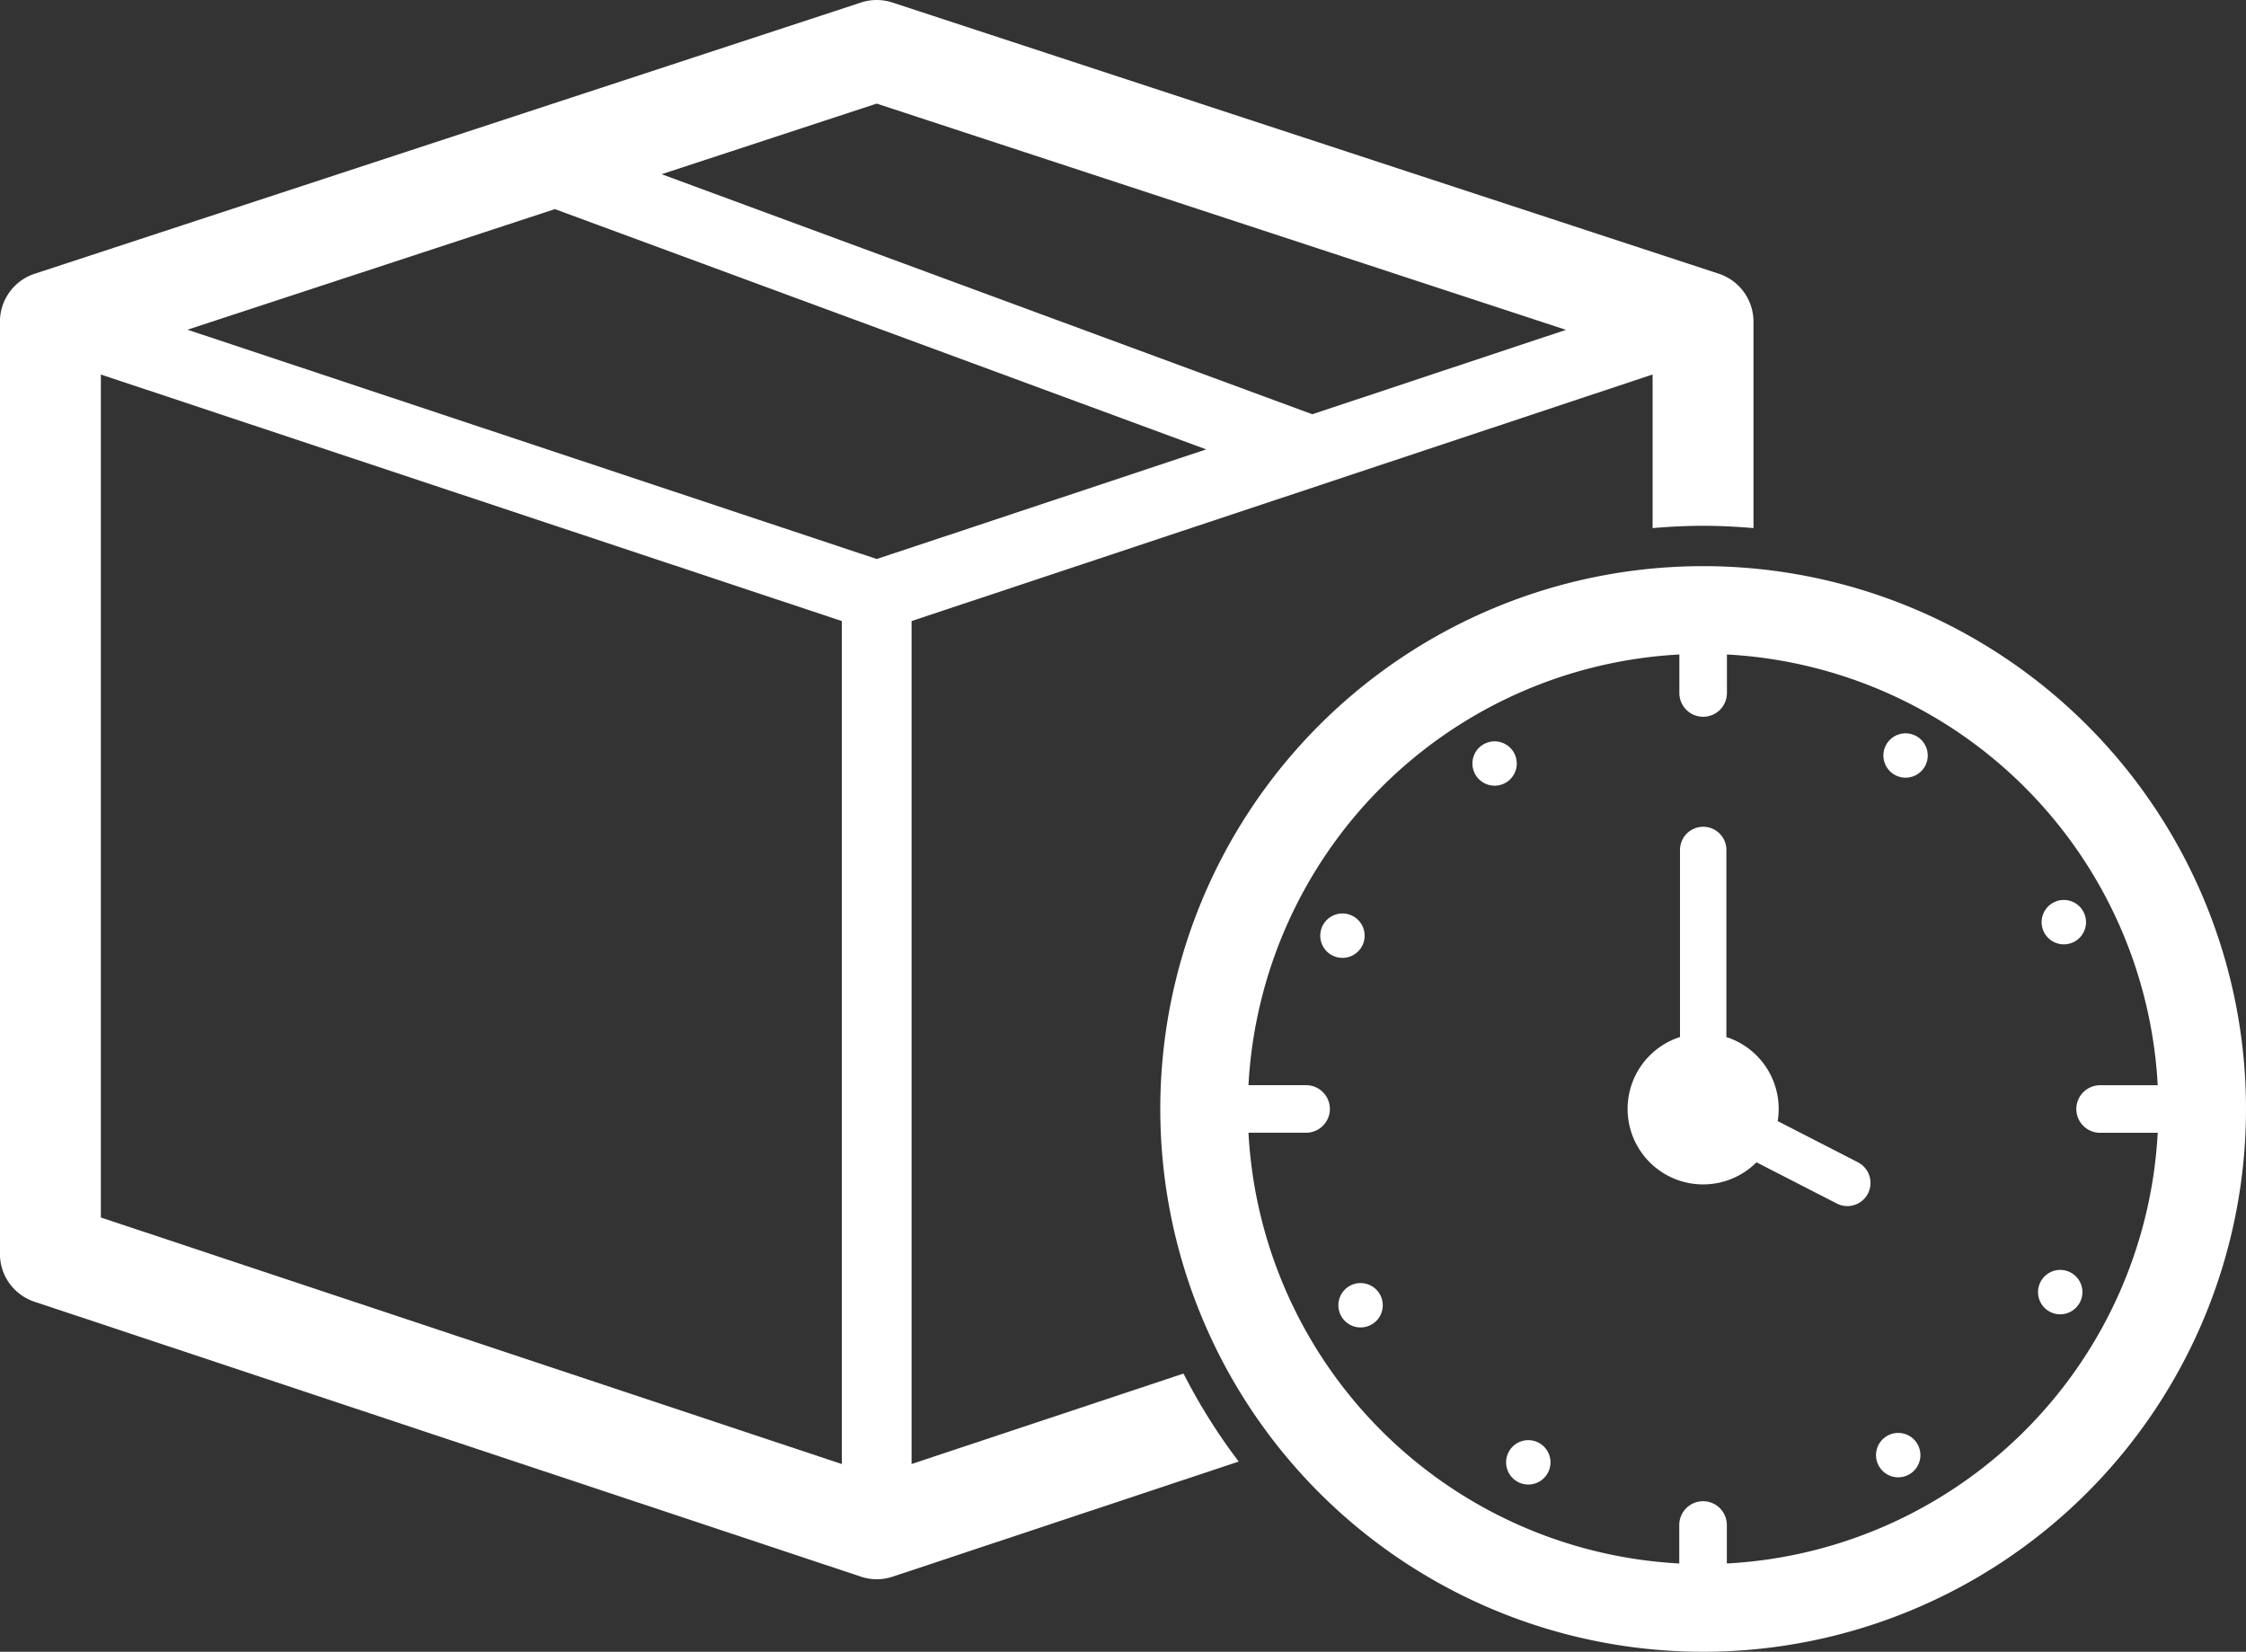
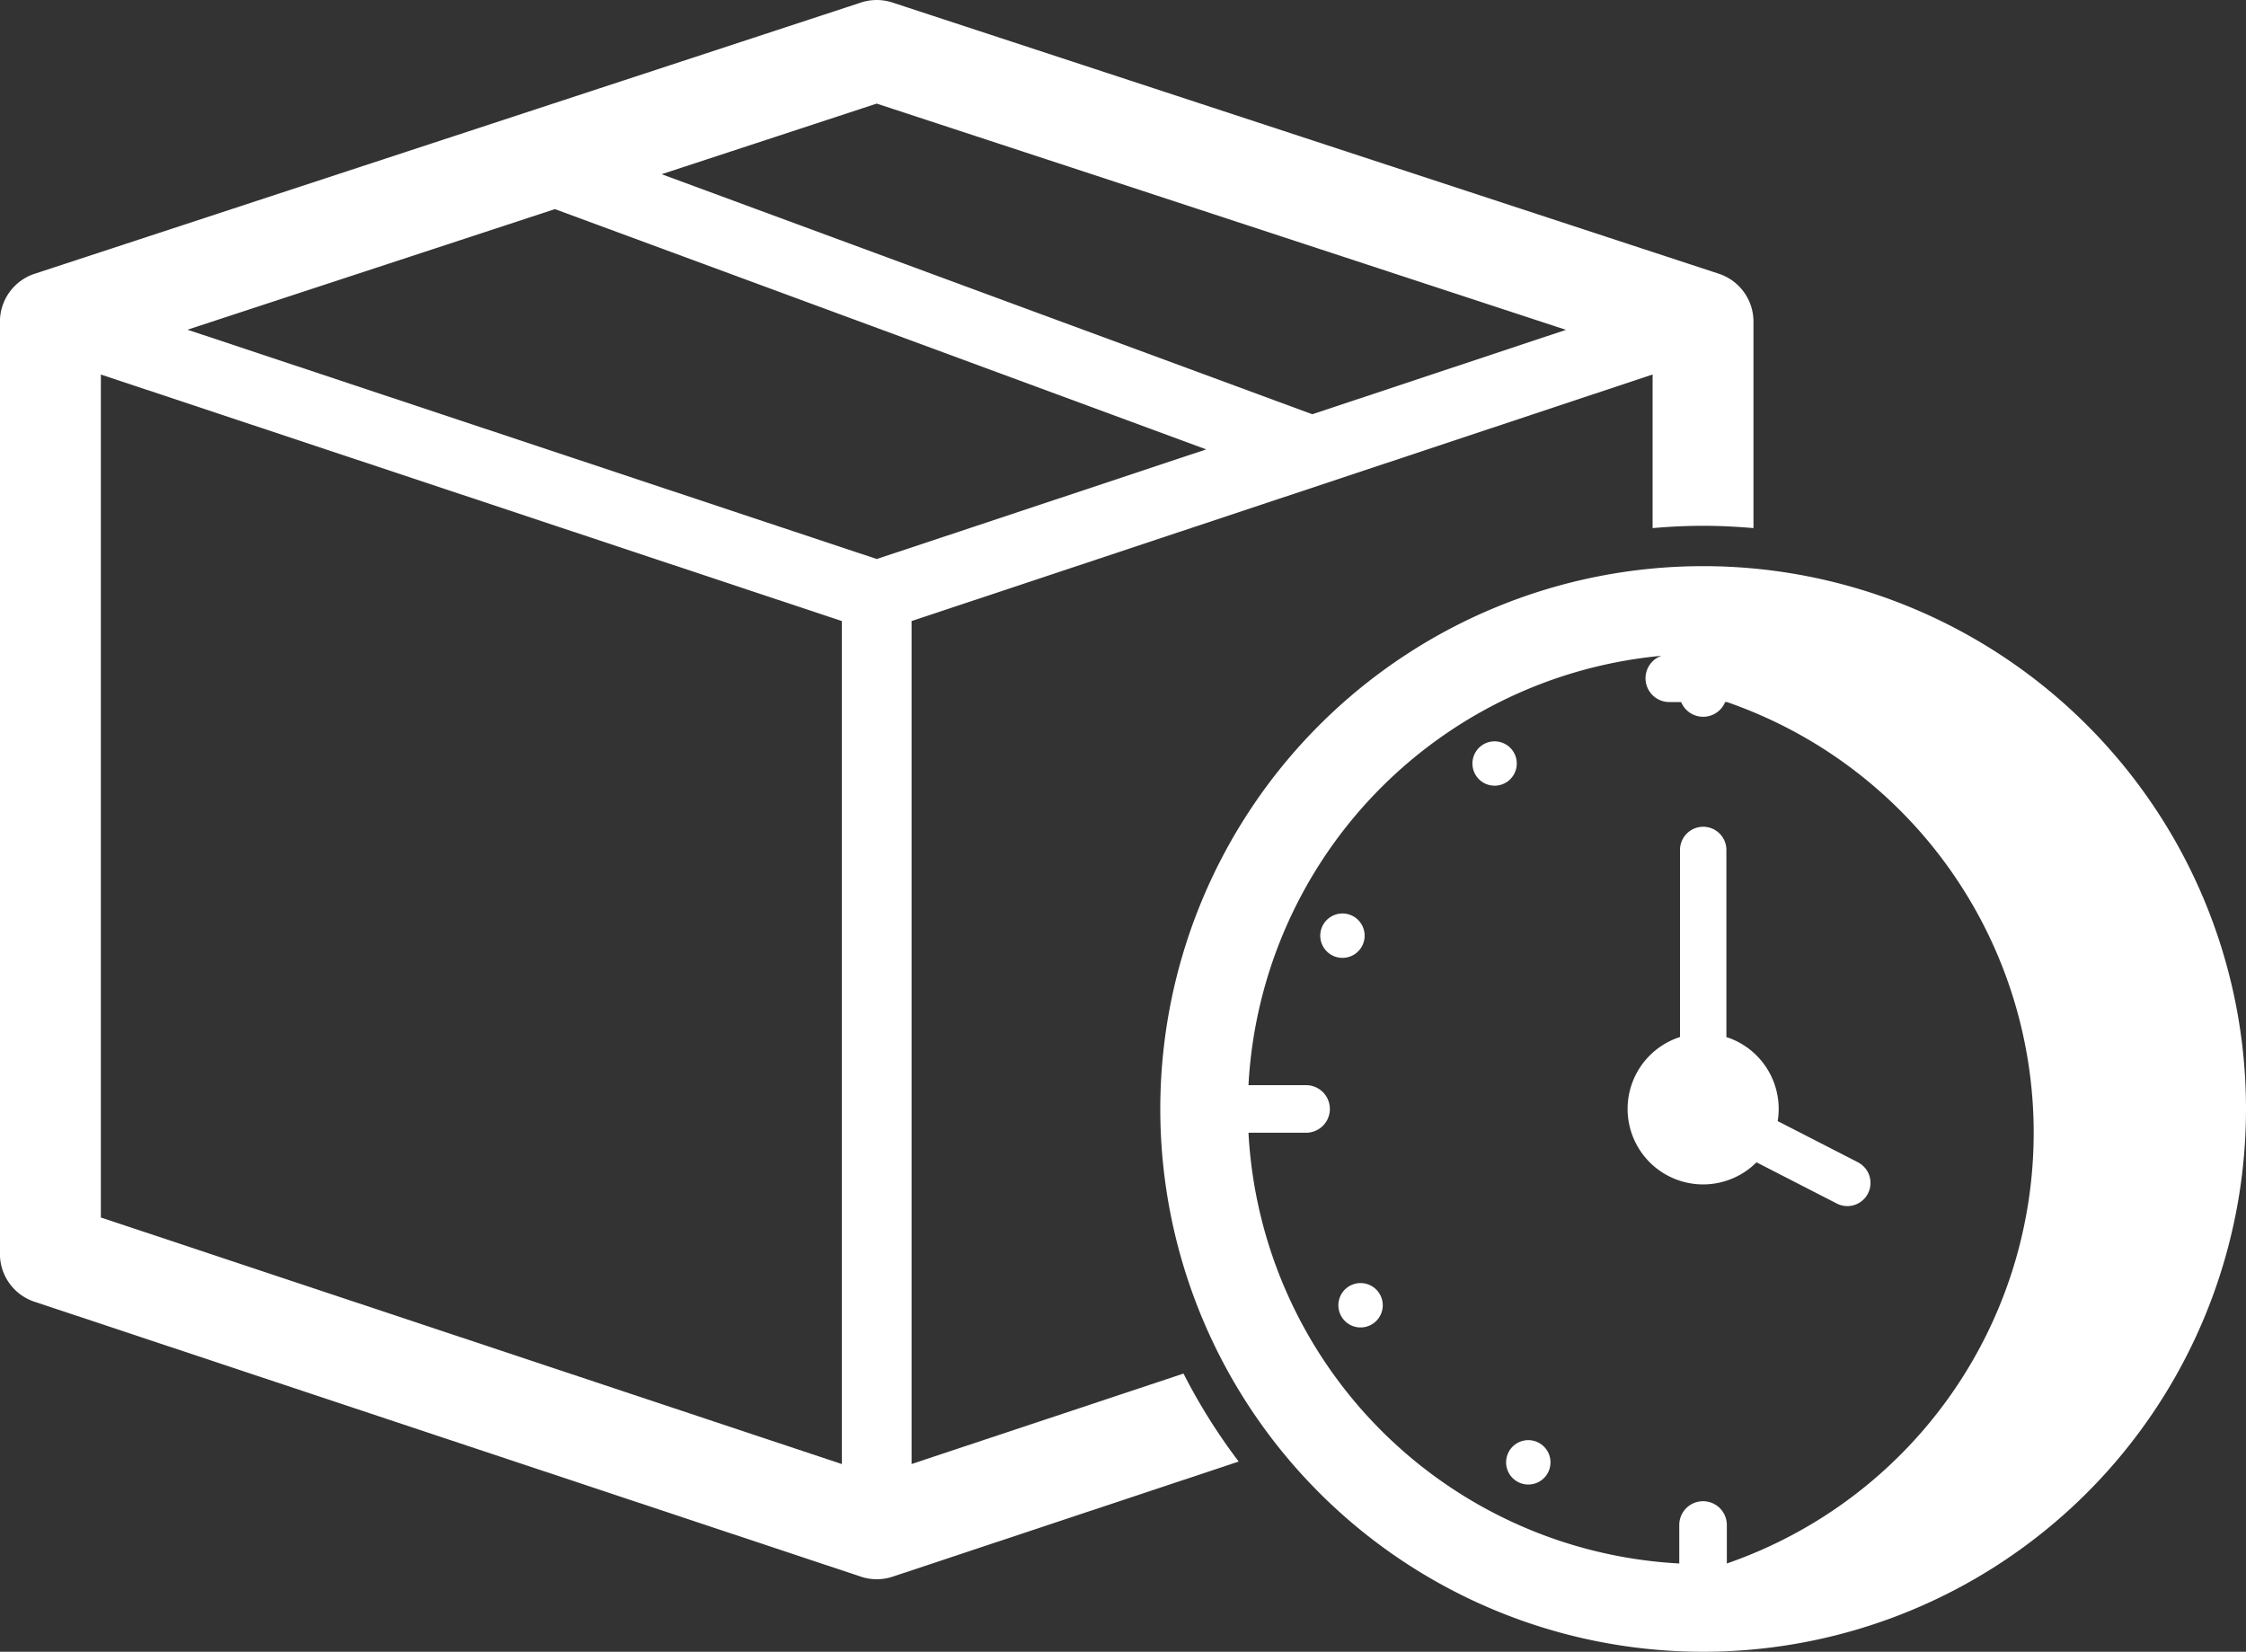
<svg xmlns="http://www.w3.org/2000/svg" width="97.464" height="71.684" viewBox="0 0 97.464 71.684">
  <rect x="0" y="0" width="97.464" height="71.684" fill="#333333" stroke="none" />
  <defs>
    <style>.a{fill:#fff;}</style>
  </defs>
  <g transform="translate(-232 -1292)">
    <g transform="translate(232 1292)">
      <path class="a" d="M325.631,1799.273l-11.8,3.925v-36.584l32.156-10.7v6.667c.722-.062,1.45-.1,2.189-.1s1.466.038,2.188.1v-8.96a2.189,2.189,0,0,0-1.505-2.08L313,1739.772a2.186,2.186,0,0,0-1.365,0l-35.859,11.771a2.189,2.189,0,0,0-1.506,2.08v40.456a2.188,2.188,0,0,0,1.5,2.077l35.859,11.93a2.179,2.179,0,0,0,1.382,0l15.014-4.995A25.311,25.311,0,0,1,325.631,1799.273Zm-9.7-36.551-3.613,1.2-3.571-1.188-26.339-8.763,15.944-5.234,28.264,10.428Zm-12.947-15.5,9.333-3.064,29.911,9.819-11.01,3.663ZM278.65,1792.5v-36.584l32.155,10.7V1803.2Z" transform="translate(-274.273 -1739.662)" />
-       <path class="a" d="M369.972,1774.866a23.557,23.557,0,1,0,23.557,23.557A23.557,23.557,0,0,0,369.972,1774.866ZM371,1818.149v-1.67a1.032,1.032,0,1,0-2.064,0v1.67a19.781,19.781,0,0,1-18.694-18.694h2.5a1.032,1.032,0,0,0,0-2.064h-2.5A19.782,19.782,0,0,1,368.94,1778.7v1.671a1.032,1.032,0,0,0,2.064,0V1778.7a19.782,19.782,0,0,1,18.694,18.694h-2.5a1.032,1.032,0,1,0,0,2.064h2.5A19.779,19.779,0,0,1,371,1818.149Z" transform="translate(-296.065 -1750.296)" />
+       <path class="a" d="M369.972,1774.866a23.557,23.557,0,1,0,23.557,23.557A23.557,23.557,0,0,0,369.972,1774.866ZM371,1818.149v-1.67a1.032,1.032,0,1,0-2.064,0v1.67a19.781,19.781,0,0,1-18.694-18.694h2.5a1.032,1.032,0,0,0,0-2.064h-2.5A19.782,19.782,0,0,1,368.94,1778.7v1.671a1.032,1.032,0,0,0,2.064,0V1778.7h-2.5a1.032,1.032,0,1,0,0,2.064h2.5A19.779,19.779,0,0,1,371,1818.149Z" transform="translate(-296.065 -1750.296)" />
      <path class="a" d="M385.466,1805.632l-3.483-1.787a3.277,3.277,0,0,0-2.049-3.585c-.059-.023-.118-.04-.177-.059v-8.123a1.006,1.006,0,0,0-2.013,0v8.118a3.277,3.277,0,1,0,3.319,5.438l3.484,1.788a1,1,0,0,0,.459.112,1.006,1.006,0,0,0,.46-1.9Z" transform="translate(-304.841 -1755.191)" />
      <path class="a" d="M392.781,1785.371a.962.962,0,1,0,.407,1.3A.963.963,0,0,0,392.781,1785.371Z" transform="translate(-309.645 -1753.436)" />
      <path class="a" d="M402.643,1797.43a.963.963,0,1,0-1.309-.376A.963.963,0,0,0,402.643,1797.43Z" transform="translate(-312.618 -1756.567)" />
-       <path class="a" d="M402.373,1818.725a.963.963,0,1,0,.444,1.287A.963.963,0,0,0,402.373,1818.725Z" transform="translate(-312.549 -1763.515)" />
-       <path class="a" d="M391.389,1828.9a.963.963,0,1,0,1.319.336A.962.962,0,0,0,391.389,1828.9Z" transform="translate(-309.508 -1766.578)" />
      <path class="a" d="M369.276,1829.3a.963.963,0,1,0,.482,1.273A.963.963,0,0,0,369.276,1829.3Z" transform="translate(-302.56 -1766.714)" />
      <path class="a" d="M358.964,1821.224a.963.963,0,1,0-1.328-.3A.964.964,0,0,0,358.964,1821.224Z" transform="translate(-299.409 -1763.763)" />
      <path class="a" d="M358.214,1797.8a.963.963,0,1,0-1.259.519A.962.962,0,0,0,358.214,1797.8Z" transform="translate(-299.07 -1756.823)" />
      <path class="a" d="M367.324,1787.518a.962.962,0,1,0-1.337-.258A.962.962,0,0,0,367.324,1787.518Z" transform="translate(-301.927 -1753.586)" />
    </g>
  </g>
</svg>